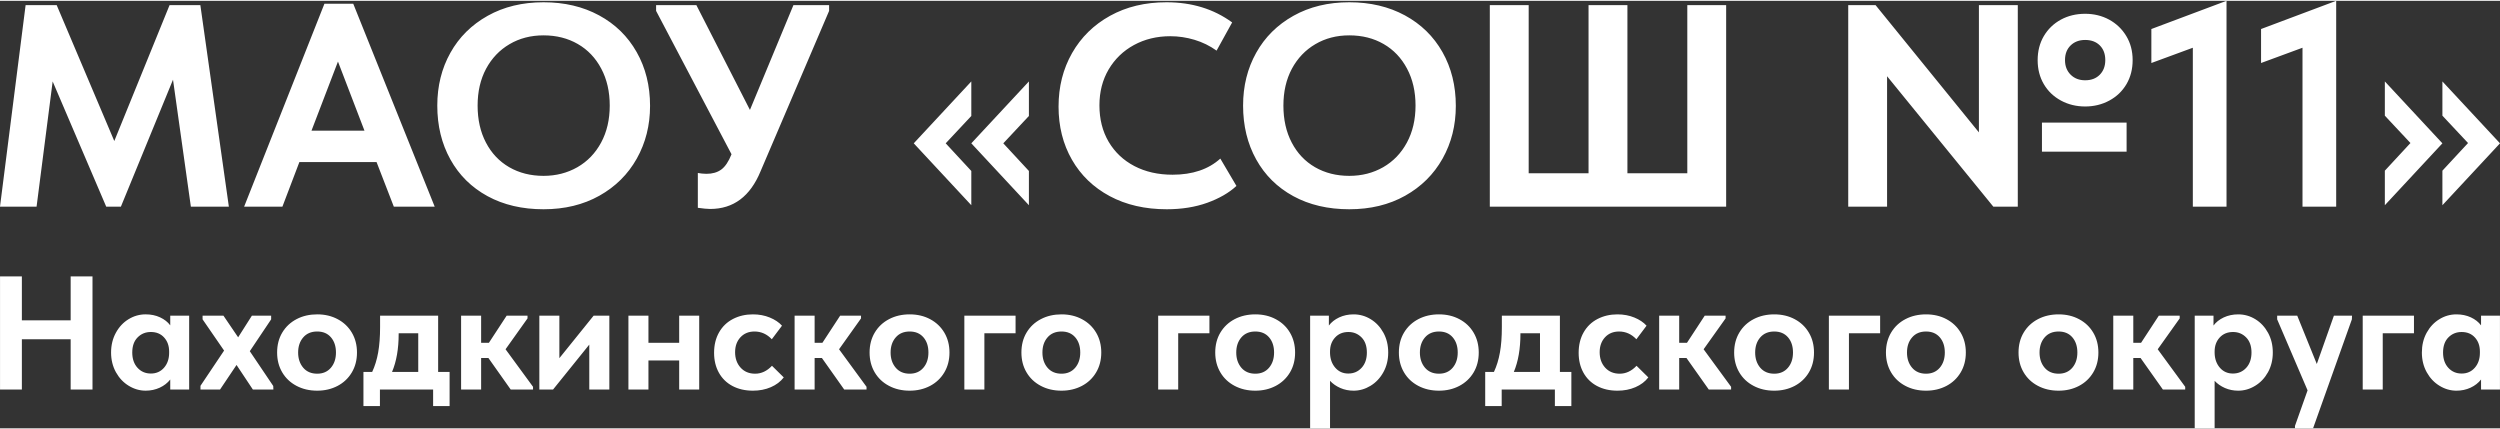
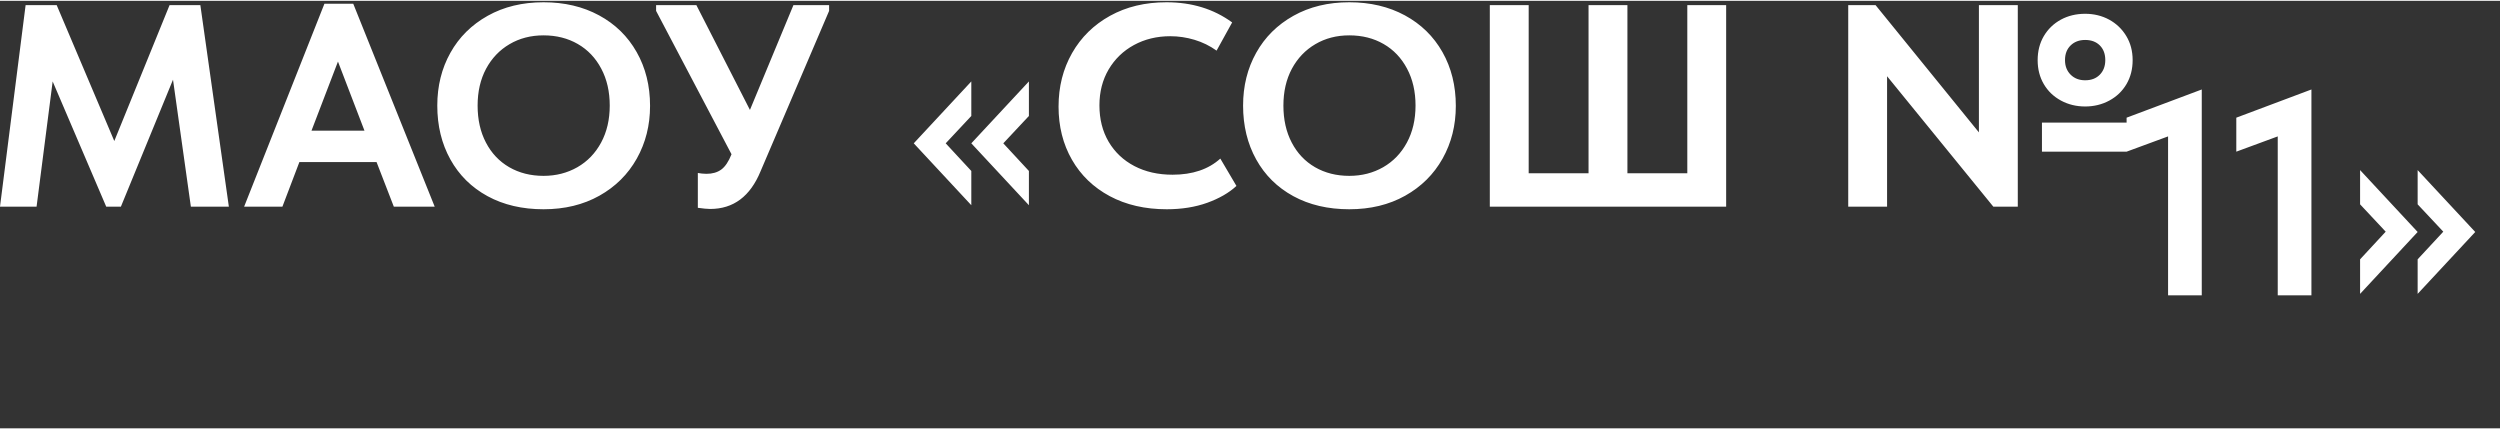
<svg xmlns="http://www.w3.org/2000/svg" xml:space="preserve" width="868px" height="149px" style="shape-rendering:geometricPrecision; text-rendering:geometricPrecision; image-rendering:optimizeQuality; fill-rule:evenodd; clip-rule:evenodd" viewBox="0 0 761.39 130.2">
  <rect x="0" y="0" width="761.39" height="130.2" fill="#333333" stroke="none" />
  <defs>
    <style type="text/css">  .fil0 {fill:white;fill-rule:nonzero}  </style>
  </defs>
  <g id="Слой_x0020_1">
    <g id="_105553199518592">
-       <path class="fil0" d="M61.02 1.32l8.68 61.37 -11.57 0 -5.44 -38.67 -15.87 38.67 -4.47 0 -16.31 -38.14 -4.9 38.14 -11.14 0 7.8 -61.37 9.47 0 17.54 41.38 16.83 -41.38 9.38 0zm71.37 61.37l-12.45 0 -5.26 -13.59 -23.5 0 -5.17 13.59 -11.66 0 24.46 -61.81 8.77 0 24.81 61.81zm-29.46 -44.19l-8.06 21.04 16.13 0 -8.07 -21.04zm30.25 13.41c0,-5.96 1.33,-11.32 3.99,-16.08 2.66,-4.77 6.45,-8.52 11.36,-11.27 4.91,-2.75 10.58,-4.12 17.01,-4.12 6.37,0 12.01,1.33 16.92,3.99 4.91,2.66 8.72,6.38 11.44,11.18 2.72,4.79 4.08,10.25 4.08,16.39 0,5.91 -1.35,11.25 -4.04,16.05 -2.69,4.79 -6.49,8.56 -11.4,11.31 -4.91,2.75 -10.58,4.12 -17,4.12 -6.49,0 -12.18,-1.33 -17.06,-3.99 -4.88,-2.66 -8.65,-6.39 -11.31,-11.18 -2.66,-4.79 -3.99,-10.26 -3.99,-16.4zm52.52 0c0,-4.26 -0.86,-8.02 -2.59,-11.26 -1.72,-3.25 -4.1,-5.75 -7.14,-7.5 -3.04,-1.75 -6.52,-2.63 -10.43,-2.63 -3.86,0 -7.31,0.89 -10.35,2.68 -3.04,1.78 -5.42,4.28 -7.15,7.49 -1.72,3.22 -2.58,6.96 -2.58,11.22 0,4.27 0.84,8.03 2.54,11.27 1.69,3.24 4.06,5.74 7.1,7.5 3.04,1.75 6.52,2.63 10.44,2.63 3.79,0 7.23,-0.88 10.3,-2.63 3.07,-1.76 5.48,-4.26 7.23,-7.5 1.75,-3.24 2.63,-7 2.63,-11.27zm55.94 -30.59l10.87 0 0 1.75 -20.87 48.83c-3.15,7.66 -8.27,11.49 -15.34,11.49 -0.88,0 -2.13,-0.12 -3.77,-0.35l0 -10.61c0.29,0.06 0.7,0.12 1.23,0.18 0.52,0.06 0.99,0.08 1.4,0.08 1.81,0 3.32,-0.43 4.52,-1.31 1.19,-0.88 2.23,-2.43 3.11,-4.65l-22.97 -43.66 0 -1.75 12.27 0 16.31 31.91 13.24 -31.91zm54.18 42.08l17.54 -18.85 0 10.52 -7.8 8.33 7.8 8.42 0 10.43 -17.54 -18.85zm-17.53 0l17.53 -18.85 0 10.52 -7.8 8.33 7.8 8.42 0 10.43 -17.53 -18.85zm44.1 -11.22c0,-6.02 1.37,-11.44 4.12,-16.27 2.75,-4.82 6.6,-8.6 11.57,-11.35 4.97,-2.75 10.7,-4.12 17.19,-4.12 7.71,0 14.38,2.04 19.99,6.14l-4.74 8.59c-2.04,-1.46 -4.28,-2.56 -6.7,-3.29 -2.43,-0.73 -4.9,-1.1 -7.41,-1.1 -4.09,0 -7.78,0.9 -11.05,2.68 -3.27,1.78 -5.84,4.27 -7.72,7.45 -1.87,3.19 -2.8,6.83 -2.8,10.92 0,4.21 0.93,7.9 2.8,11.09 1.88,3.18 4.49,5.65 7.85,7.41 3.36,1.75 7.23,2.63 11.62,2.63 6.08,0 10.93,-1.64 14.55,-4.91l4.91 8.33c-2.28,2.1 -5.24,3.81 -8.9,5.13 -3.65,1.31 -7.76,1.97 -12.32,1.97 -6.6,0 -12.39,-1.33 -17.36,-3.99 -4.96,-2.66 -8.81,-6.36 -11.52,-11.09 -2.72,-4.74 -4.08,-10.14 -4.08,-16.22zm56.2 -0.27c0,-5.96 1.33,-11.32 3.99,-16.08 2.66,-4.77 6.44,-8.52 11.35,-11.27 4.91,-2.75 10.58,-4.12 17.01,-4.12 6.37,0 12.01,1.33 16.93,3.99 4.9,2.66 8.72,6.38 11.44,11.18 2.71,4.79 4.07,10.25 4.07,16.39 0,5.91 -1.34,11.25 -4.03,16.05 -2.69,4.79 -6.49,8.56 -11.4,11.31 -4.91,2.75 -10.58,4.12 -17.01,4.12 -6.49,0 -12.17,-1.33 -17.05,-3.99 -4.88,-2.66 -8.65,-6.39 -11.31,-11.18 -2.66,-4.79 -3.99,-10.26 -3.99,-16.4zm52.52 0c0,-4.26 -0.86,-8.02 -2.59,-11.26 -1.72,-3.25 -4.1,-5.75 -7.14,-7.5 -3.04,-1.75 -6.52,-2.63 -10.44,-2.63 -3.86,0 -7.3,0.89 -10.34,2.68 -3.04,1.78 -5.42,4.28 -7.15,7.49 -1.72,3.22 -2.58,6.96 -2.58,11.22 0,4.27 0.84,8.03 2.54,11.27 1.69,3.24 4.06,5.74 7.1,7.5 3.04,1.75 6.52,2.63 10.43,2.63 3.8,0 7.24,-0.88 10.31,-2.63 3.06,-1.76 5.48,-4.26 7.23,-7.5 1.75,-3.24 2.63,-7 2.63,-11.27zm94.6 30.78l-71.98 0 0 -61.37 11.84 0 0 51.2 18.23 0 0 -51.2 11.84 0 0 51.2 18.24 0 0 -51.2 11.83 0 0 61.37zm45.51 -61.37l31.47 38.75 0 -38.75 11.84 0 0 61.37 -7.45 0 -32.36 -39.72 0 39.72 -11.83 0 0 -61.37 8.33 0zm49.36 16.74c0,-2.75 0.63,-5.19 1.88,-7.32 1.26,-2.13 2.99,-3.8 5.18,-5 2.19,-1.19 4.66,-1.79 7.41,-1.79 2.68,0 5.13,0.6 7.32,1.79 2.19,1.2 3.93,2.87 5.21,5 1.29,2.13 1.93,4.57 1.93,7.32 0,2.75 -0.63,5.19 -1.88,7.32 -1.26,2.14 -3,3.8 -5.22,5 -2.22,1.2 -4.68,1.8 -7.36,1.8 -2.69,0 -5.15,-0.6 -7.37,-1.8 -2.22,-1.2 -3.96,-2.86 -5.22,-5 -1.25,-2.13 -1.88,-4.57 -1.88,-7.32zm8.33 0c0,1.81 0.57,3.29 1.71,4.43 1.14,1.14 2.61,1.71 4.43,1.71 1.87,0 3.36,-0.57 4.47,-1.71 1.11,-1.14 1.66,-2.62 1.66,-4.43 0,-1.87 -0.55,-3.36 -1.66,-4.47 -1.11,-1.11 -2.6,-1.67 -4.47,-1.67 -1.82,0 -3.29,0.56 -4.43,1.67 -1.14,1.11 -1.71,2.6 -1.71,4.47zm18.76 27.88l-25.78 0 0 -8.85 25.78 0 0 8.85zm7.54 -27l0 -10.35 22.89 -8.59 0 62.69 -10.26 0 0 -48.4 -12.63 4.65zm33.41 0l0 -10.35 22.88 -8.59 0 62.69 -10.26 0 0 -48.4 -12.62 4.65zm37.7 16.04l0 -10.43 17.53 18.85 -17.53 18.85 0 -10.52 7.8 -8.42 -7.8 -8.33zm17.53 0l0 -10.43 17.54 18.85 -17.54 18.85 0 -10.52 7.81 -8.42 -7.81 -8.33z" />
-       <path class="fil0" d="M21.52 97.31l0 -13.39 6.65 0 0 34.46 -6.65 0 0 -15.31 -14.86 0 0 15.31 -6.65 0 0 -34.46 6.65 0 0 13.39 14.86 0zm30.33 -1.43l5.76 0 0 22.5 -5.76 0 0 -3.05c-0.82,1.05 -1.88,1.88 -3.2,2.49 -1.31,0.6 -2.74,0.91 -4.28,0.91 -1.81,0 -3.52,-0.49 -5.15,-1.48 -1.62,-0.98 -2.92,-2.36 -3.91,-4.13 -0.98,-1.78 -1.48,-3.78 -1.48,-6.01 0,-2.23 0.49,-4.24 1.46,-6.01 0.96,-1.77 2.25,-3.15 3.86,-4.13 1.61,-0.99 3.35,-1.48 5.22,-1.48 1.61,0 3.07,0.3 4.38,0.91 1.31,0.61 2.35,1.42 3.1,2.44l0 -2.96zm-0.34 11.33l0 -0.4c0,-1.74 -0.51,-3.16 -1.53,-4.28 -1.01,-1.12 -2.36,-1.67 -4.03,-1.67 -1.61,0 -2.96,0.55 -4.04,1.65 -1.09,1.09 -1.63,2.63 -1.63,4.6 0,1.93 0.54,3.49 1.6,4.65 1.07,1.17 2.42,1.75 4.07,1.75 1.64,0 2.97,-0.59 4.01,-1.77 1.03,-1.19 1.55,-2.7 1.55,-4.53zm31.71 10.09l0.04 1.08 -6.25 0 -4.97 -7.48 -5.02 7.48 -5.96 0 0 -1.13 7.19 -10.73 -6.55 -9.51 0 -1.13 6.35 0 4.48 6.6 4.19 -6.6 5.86 0 0 1.13 -6.5 9.7 7.14 10.59zm1.18 -10.19c0,-2.3 0.52,-4.33 1.57,-6.08 1.05,-1.76 2.51,-3.12 4.36,-4.09 1.85,-0.97 3.95,-1.45 6.28,-1.45 2.33,0 4.41,0.49 6.25,1.48 1.84,0.98 3.27,2.35 4.31,4.11 1.03,1.75 1.55,3.76 1.55,6.03 0,2.3 -0.53,4.32 -1.58,6.08 -1.05,1.76 -2.49,3.12 -4.33,4.09 -1.84,0.96 -3.9,1.45 -6.2,1.45 -2.37,0 -4.47,-0.49 -6.33,-1.48 -1.85,-0.98 -3.3,-2.35 -4.33,-4.11 -1.04,-1.76 -1.55,-3.77 -1.55,-6.03zm17.92 0c0,-1.91 -0.51,-3.45 -1.53,-4.63 -1.01,-1.18 -2.41,-1.77 -4.18,-1.77 -1.81,0 -3.23,0.6 -4.26,1.8 -1.03,1.19 -1.55,2.73 -1.55,4.6 0,1.87 0.52,3.41 1.55,4.63 1.03,1.21 2.45,1.82 4.26,1.82 1.74,0 3.12,-0.6 4.16,-1.8 1.03,-1.2 1.55,-2.75 1.55,-4.65zm31.12 5.91l3.49 0 0 10.39 -5.02 0 0 -5.03 -16.2 0 0 5.03 -5.02 0 0 -10.39 2.66 0c0.82,-1.74 1.43,-3.71 1.82,-5.91 0.39,-2.2 0.59,-4.79 0.59,-7.78l0 -3.45 17.68 0 0 17.14zm-12.02 -11.62c0,4.56 -0.67,8.43 -2.02,11.62l7.98 0 0 -11.77 -5.96 0 0 0.15zm39.24 -4.68l-6.69 9.4 8.37 11.43 0 0.83 -6.8 0 -6.79 -9.6 -2.22 0 0 9.6 -6.1 0 0 -22.5 6.1 0 0 8.27 2.37 0 5.41 -8.27 6.35 0 0 0.84zm9.7 12.11l10.44 -12.95 4.78 0 0 22.5 -6.11 0 0 -13.68 -11.03 13.68 -4.18 0 0 -22.5 6.1 0 0 12.95zm36.49 -12.95l6.1 0 0 22.5 -6.1 0 0 -8.86 -9.36 0 0 8.86 -6.1 0 0 -22.5 6.1 0 0 8.27 9.36 0 0 -8.27zm10.63 11.33c0,-2.4 0.51,-4.48 1.53,-6.26 1.01,-1.77 2.42,-3.12 4.23,-4.06 1.81,-0.93 3.82,-1.4 6.06,-1.4 1.87,0 3.58,0.32 5.14,0.96 1.56,0.64 2.8,1.47 3.72,2.49l-3.1 4.13c-1.48,-1.57 -3.24,-2.36 -5.27,-2.36 -1.77,0 -3.2,0.59 -4.29,1.77 -1.08,1.18 -1.62,2.69 -1.62,4.53 0,1.9 0.56,3.47 1.67,4.7 1.12,1.23 2.6,1.85 4.43,1.85 1.91,0 3.62,-0.81 5.13,-2.41l3.59 3.54c-0.98,1.28 -2.3,2.27 -3.94,2.98 -1.64,0.71 -3.46,1.06 -5.46,1.06 -2.37,0 -4.44,-0.48 -6.23,-1.43 -1.79,-0.95 -3.17,-2.31 -4.14,-4.06 -0.97,-1.76 -1.45,-3.77 -1.45,-6.03zm44.75 -10.49l-6.69 9.4 8.37 11.43 0 0.83 -6.8 0 -6.79 -9.6 -2.22 0 0 9.6 -6.1 0 0 -22.5 6.1 0 0 8.27 2.37 0 5.41 -8.27 6.35 0 0 0.84zm2.61 10.39c0,-2.3 0.53,-4.33 1.58,-6.08 1.05,-1.76 2.5,-3.12 4.36,-4.09 1.85,-0.97 3.94,-1.45 6.27,-1.45 2.33,0 4.42,0.49 6.26,1.48 1.83,0.98 3.27,2.35 4.31,4.11 1.03,1.75 1.55,3.76 1.55,6.03 0,2.3 -0.53,4.32 -1.58,6.08 -1.05,1.76 -2.49,3.12 -4.33,4.09 -1.84,0.96 -3.91,1.45 -6.21,1.45 -2.36,0 -4.47,-0.49 -6.32,-1.48 -1.86,-0.98 -3.3,-2.35 -4.34,-4.11 -1.03,-1.76 -1.55,-3.77 -1.55,-6.03zm17.92 0c0,-1.91 -0.5,-3.45 -1.52,-4.63 -1.02,-1.18 -2.41,-1.77 -4.19,-1.77 -1.8,0 -3.22,0.6 -4.25,1.8 -1.04,1.19 -1.56,2.73 -1.56,4.6 0,1.87 0.52,3.41 1.56,4.63 1.03,1.21 2.45,1.82 4.25,1.82 1.74,0 3.13,-0.6 4.16,-1.8 1.04,-1.2 1.55,-2.75 1.55,-4.65zm17.04 11.27l-6.1 0 0 -22.5 15.6 0 0 5.37 -9.5 0 0 17.13zm11.28 -11.27c0,-2.3 0.52,-4.33 1.57,-6.08 1.05,-1.76 2.5,-3.12 4.36,-4.09 1.85,-0.97 3.95,-1.45 6.28,-1.45 2.33,0 4.41,0.49 6.25,1.48 1.84,0.98 3.27,2.35 4.31,4.11 1.03,1.75 1.55,3.76 1.55,6.03 0,2.3 -0.53,4.32 -1.58,6.08 -1.05,1.76 -2.49,3.12 -4.33,4.09 -1.84,0.96 -3.91,1.45 -6.2,1.45 -2.37,0 -4.48,-0.49 -6.33,-1.48 -1.85,-0.98 -3.3,-2.35 -4.33,-4.11 -1.04,-1.76 -1.55,-3.77 -1.55,-6.03zm17.92 0c0,-1.91 -0.51,-3.45 -1.53,-4.63 -1.02,-1.18 -2.41,-1.77 -4.18,-1.77 -1.81,0 -3.23,0.6 -4.26,1.8 -1.04,1.19 -1.55,2.73 -1.55,4.6 0,1.87 0.51,3.41 1.55,4.63 1.03,1.21 2.45,1.82 4.26,1.82 1.74,0 3.12,-0.6 4.16,-1.8 1.03,-1.2 1.55,-2.75 1.55,-4.65zm29.83 11.27l-6.1 0 0 -22.5 15.61 0 0 5.37 -9.51 0 0 17.13zm11.28 -11.27c0,-2.3 0.52,-4.33 1.57,-6.08 1.06,-1.76 2.51,-3.12 4.36,-4.09 1.86,-0.97 3.95,-1.45 6.28,-1.45 2.33,0 4.41,0.49 6.25,1.48 1.84,0.98 3.28,2.35 4.31,4.11 1.03,1.75 1.55,3.76 1.55,6.03 0,2.3 -0.52,4.32 -1.57,6.08 -1.06,1.76 -2.5,3.12 -4.34,4.09 -1.84,0.96 -3.9,1.45 -6.2,1.45 -2.36,0 -4.47,-0.49 -6.33,-1.48 -1.85,-0.98 -3.3,-2.35 -4.33,-4.11 -1.03,-1.76 -1.55,-3.77 -1.55,-6.03zm17.92 0c0,-1.91 -0.51,-3.45 -1.53,-4.63 -1.01,-1.18 -2.41,-1.77 -4.18,-1.77 -1.81,0 -3.23,0.6 -4.26,1.8 -1.03,1.19 -1.55,2.73 -1.55,4.6 0,1.87 0.52,3.41 1.55,4.63 1.03,1.21 2.45,1.82 4.26,1.82 1.74,0 3.13,-0.6 4.16,-1.8 1.03,-1.2 1.55,-2.75 1.55,-4.65zm34.76 0c0,2.23 -0.49,4.23 -1.48,6.01 -0.98,1.77 -2.29,3.15 -3.91,4.13 -1.63,0.99 -3.34,1.48 -5.15,1.48 -1.44,0 -2.79,-0.27 -4.03,-0.81 -1.25,-0.55 -2.3,-1.28 -3.15,-2.19l0 14.47 -6.06 0 0 -34.32 5.71 0 0 3.01c0.76,-1.02 1.8,-1.84 3.13,-2.47 1.33,-0.62 2.8,-0.93 4.4,-0.93 1.87,0 3.61,0.49 5.22,1.48 1.61,0.98 2.9,2.36 3.87,4.13 0.97,1.77 1.45,3.78 1.45,6.01zm-6.5 0c0,-1.97 -0.54,-3.51 -1.62,-4.6 -1.09,-1.1 -2.42,-1.65 -3.99,-1.65 -1.68,0 -3.03,0.55 -4.06,1.67 -1.04,1.12 -1.55,2.54 -1.55,4.28l0 0.4c0.03,1.83 0.56,3.34 1.6,4.53 1.03,1.18 2.35,1.77 3.96,1.77 1.64,0 2.99,-0.58 4.06,-1.75 1.07,-1.16 1.6,-2.72 1.6,-4.65zm9.75 0c0,-2.3 0.52,-4.33 1.57,-6.08 1.06,-1.76 2.51,-3.12 4.36,-4.09 1.86,-0.97 3.95,-1.45 6.28,-1.45 2.33,0 4.41,0.49 6.25,1.48 1.84,0.98 3.28,2.35 4.31,4.11 1.03,1.75 1.55,3.76 1.55,6.03 0,2.3 -0.52,4.32 -1.57,6.08 -1.05,1.76 -2.5,3.12 -4.34,4.09 -1.83,0.96 -3.9,1.45 -6.2,1.45 -2.36,0 -4.47,-0.49 -6.33,-1.48 -1.85,-0.98 -3.3,-2.35 -4.33,-4.11 -1.03,-1.76 -1.55,-3.77 -1.55,-6.03zm17.92 0c0,-1.91 -0.51,-3.45 -1.53,-4.63 -1.01,-1.18 -2.41,-1.77 -4.18,-1.77 -1.81,0 -3.22,0.6 -4.26,1.8 -1.03,1.19 -1.55,2.73 -1.55,4.6 0,1.87 0.52,3.41 1.55,4.63 1.04,1.21 2.45,1.82 4.26,1.82 1.74,0 3.13,-0.6 4.16,-1.8 1.03,-1.2 1.55,-2.75 1.55,-4.65zm31.12 5.91l3.49 0 0 10.39 -5.02 0 0 -5.03 -16.2 0 0 5.03 -5.02 0 0 -10.39 2.66 0c0.82,-1.74 1.43,-3.71 1.82,-5.91 0.4,-2.2 0.59,-4.79 0.59,-7.78l0 -3.45 17.68 0 0 17.14zm-12.02 -11.62c0,4.56 -0.67,8.43 -2.01,11.62l7.97 0 0 -11.77 -5.96 0 0 0.15zm17.73 5.81c0,-2.4 0.51,-4.48 1.53,-6.26 1.01,-1.77 2.42,-3.12 4.23,-4.06 1.81,-0.93 3.82,-1.4 6.06,-1.4 1.87,0 3.58,0.32 5.14,0.96 1.56,0.64 2.8,1.47 3.72,2.49l-3.1 4.13c-1.48,-1.57 -3.24,-2.36 -5.27,-2.36 -1.77,0 -3.2,0.59 -4.29,1.77 -1.08,1.18 -1.62,2.69 -1.62,4.53 0,1.9 0.56,3.47 1.67,4.7 1.12,1.23 2.6,1.85 4.43,1.85 1.91,0 3.62,-0.81 5.13,-2.41l3.59 3.54c-0.98,1.28 -2.3,2.27 -3.94,2.98 -1.64,0.71 -3.46,1.06 -5.46,1.06 -2.37,0 -4.44,-0.48 -6.23,-1.43 -1.79,-0.95 -3.17,-2.31 -4.14,-4.06 -0.97,-1.76 -1.45,-3.77 -1.45,-6.03zm44.75 -10.49l-6.69 9.4 8.37 11.43 0 0.83 -6.8 0 -6.79 -9.6 -2.22 0 0 9.6 -6.1 0 0 -22.5 6.1 0 0 8.27 2.37 0 5.41 -8.27 6.35 0 0 0.84zm2.61 10.39c0,-2.3 0.53,-4.33 1.58,-6.08 1.05,-1.76 2.5,-3.12 4.36,-4.09 1.85,-0.97 3.94,-1.45 6.27,-1.45 2.33,0 4.42,0.49 6.26,1.48 1.83,0.98 3.27,2.35 4.3,4.11 1.04,1.75 1.55,3.76 1.55,6.03 0,2.3 -0.52,4.32 -1.57,6.08 -1.05,1.76 -2.5,3.12 -4.33,4.09 -1.84,0.96 -3.91,1.45 -6.21,1.45 -2.36,0 -4.47,-0.49 -6.32,-1.48 -1.86,-0.98 -3.3,-2.35 -4.34,-4.11 -1.03,-1.76 -1.55,-3.77 -1.55,-6.03zm17.92 0c0,-1.91 -0.5,-3.45 -1.52,-4.63 -1.02,-1.18 -2.41,-1.77 -4.19,-1.77 -1.8,0 -3.22,0.6 -4.26,1.8 -1.03,1.19 -1.55,2.73 -1.55,4.6 0,1.87 0.52,3.41 1.55,4.63 1.04,1.21 2.46,1.82 4.26,1.82 1.74,0 3.13,-0.6 4.16,-1.8 1.04,-1.2 1.55,-2.75 1.55,-4.65zm17.04 11.27l-6.11 0 0 -22.5 15.61 0 0 5.37 -9.5 0 0 17.13zm11.27 -11.27c0,-2.3 0.53,-4.33 1.58,-6.08 1.05,-1.76 2.5,-3.12 4.36,-4.09 1.85,-0.97 3.94,-1.45 6.27,-1.45 2.34,0 4.42,0.49 6.26,1.48 1.84,0.98 3.27,2.35 4.31,4.11 1.03,1.75 1.55,3.76 1.55,6.03 0,2.3 -0.53,4.32 -1.58,6.08 -1.05,1.76 -2.49,3.12 -4.33,4.09 -1.84,0.96 -3.91,1.45 -6.21,1.45 -2.36,0 -4.47,-0.49 -6.32,-1.48 -1.86,-0.98 -3.3,-2.35 -4.33,-4.11 -1.04,-1.76 -1.56,-3.77 -1.56,-6.03zm17.93 0c0,-1.91 -0.51,-3.45 -1.53,-4.63 -1.02,-1.18 -2.41,-1.77 -4.19,-1.77 -1.8,0 -3.22,0.6 -4.25,1.8 -1.04,1.19 -1.55,2.73 -1.55,4.6 0,1.87 0.51,3.41 1.55,4.63 1.03,1.21 2.45,1.82 4.25,1.82 1.74,0 3.13,-0.6 4.17,-1.8 1.03,-1.2 1.55,-2.75 1.55,-4.65zm22.45 0c0,-2.3 0.52,-4.33 1.57,-6.08 1.05,-1.76 2.51,-3.12 4.36,-4.09 1.86,-0.97 3.95,-1.45 6.28,-1.45 2.33,0 4.41,0.49 6.25,1.48 1.84,0.98 3.28,2.35 4.31,4.11 1.03,1.75 1.55,3.76 1.55,6.03 0,2.3 -0.53,4.32 -1.58,6.08 -1.05,1.76 -2.49,3.12 -4.33,4.09 -1.84,0.96 -3.9,1.45 -6.2,1.45 -2.37,0 -4.47,-0.49 -6.33,-1.48 -1.85,-0.98 -3.3,-2.35 -4.33,-4.11 -1.04,-1.76 -1.55,-3.77 -1.55,-6.03zm17.92 0c0,-1.91 -0.51,-3.45 -1.53,-4.63 -1.01,-1.18 -2.41,-1.77 -4.18,-1.77 -1.81,0 -3.23,0.6 -4.26,1.8 -1.03,1.19 -1.55,2.73 -1.55,4.6 0,1.87 0.52,3.41 1.55,4.63 1.03,1.21 2.45,1.82 4.26,1.82 1.74,0 3.12,-0.6 4.16,-1.8 1.03,-1.2 1.55,-2.75 1.55,-4.65zm31.16 -10.39l-6.69 9.4 8.37 11.43 0 0.83 -6.8 0 -6.79 -9.6 -2.22 0 0 9.6 -6.1 0 0 -22.5 6.1 0 0 8.27 2.37 0 5.41 -8.27 6.35 0 0 0.84zm28.36 10.39c0,2.23 -0.49,4.23 -1.47,6.01 -0.99,1.77 -2.29,3.15 -3.92,4.13 -1.62,0.99 -3.34,1.48 -5.14,1.48 -1.45,0 -2.79,-0.27 -4.04,-0.81 -1.25,-0.55 -2.3,-1.28 -3.15,-2.19l0 14.47 -6.06 0 0 -34.32 5.72 0 0 3.01c0.75,-1.02 1.79,-1.84 3.12,-2.47 1.33,-0.62 2.8,-0.93 4.41,-0.93 1.87,0 3.61,0.49 5.22,1.48 1.61,0.98 2.89,2.36 3.86,4.13 0.97,1.77 1.45,3.78 1.45,6.01zm-6.49 0c0,-1.97 -0.55,-3.51 -1.63,-4.6 -1.08,-1.1 -2.41,-1.65 -3.99,-1.65 -1.67,0 -3.03,0.55 -4.06,1.67 -1.03,1.12 -1.55,2.54 -1.55,4.28l0 0.4c0.03,1.83 0.57,3.34 1.6,4.53 1.03,1.18 2.35,1.77 3.96,1.77 1.64,0 3,-0.58 4.07,-1.75 1.06,-1.16 1.6,-2.72 1.6,-4.65zm19.89 3.49l5.21 -14.72 5.52 0 -0.05 1.13 -11.82 33.19 -5.51 0 0 -0.74 3.84 -10.83 -9.26 -21.62 0 -1.13 6.11 0 5.96 14.72zm20.08 7.78l-6.1 0 0 -22.5 15.61 0 0 5.37 -9.51 0 0 17.13zm29.94 -22.5l5.76 0 0 22.5 -5.76 0 0 -3.05c-0.82,1.05 -1.89,1.88 -3.2,2.49 -1.31,0.6 -2.74,0.91 -4.28,0.91 -1.81,0 -3.53,-0.49 -5.15,-1.48 -1.62,-0.98 -2.93,-2.36 -3.91,-4.13 -0.99,-1.78 -1.48,-3.78 -1.48,-6.01 0,-2.23 0.48,-4.24 1.45,-6.01 0.97,-1.77 2.26,-3.15 3.87,-4.13 1.6,-0.99 3.34,-1.48 5.22,-1.48 1.6,0 3.06,0.3 4.38,0.91 1.31,0.61 2.34,1.42 3.1,2.44l0 -2.96zm-0.35 11.33l0 -0.4c0,-1.74 -0.5,-3.16 -1.52,-4.28 -1.02,-1.12 -2.36,-1.67 -4.04,-1.67 -1.61,0 -2.95,0.55 -4.04,1.65 -1.08,1.09 -1.62,2.63 -1.62,4.6 0,1.93 0.53,3.49 1.6,4.65 1.07,1.17 2.42,1.75 4.06,1.75 1.64,0 2.98,-0.59 4.01,-1.77 1.04,-1.19 1.55,-2.7 1.55,-4.53z" />
+       <path class="fil0" d="M61.02 1.32l8.68 61.37 -11.57 0 -5.44 -38.67 -15.87 38.67 -4.47 0 -16.31 -38.14 -4.9 38.14 -11.14 0 7.8 -61.37 9.47 0 17.54 41.38 16.83 -41.38 9.38 0zm71.37 61.37l-12.45 0 -5.26 -13.59 -23.5 0 -5.17 13.59 -11.66 0 24.46 -61.81 8.77 0 24.81 61.81zm-29.46 -44.19l-8.06 21.04 16.13 0 -8.07 -21.04zm30.25 13.41c0,-5.96 1.33,-11.32 3.99,-16.08 2.66,-4.77 6.45,-8.52 11.36,-11.27 4.91,-2.75 10.58,-4.12 17.01,-4.12 6.37,0 12.01,1.33 16.92,3.99 4.91,2.66 8.72,6.38 11.44,11.18 2.72,4.79 4.08,10.25 4.08,16.39 0,5.91 -1.35,11.25 -4.04,16.05 -2.69,4.79 -6.49,8.56 -11.4,11.31 -4.91,2.75 -10.58,4.12 -17,4.12 -6.49,0 -12.18,-1.33 -17.06,-3.99 -4.88,-2.66 -8.65,-6.39 -11.31,-11.18 -2.66,-4.79 -3.99,-10.26 -3.99,-16.4zm52.52 0c0,-4.26 -0.86,-8.02 -2.59,-11.26 -1.72,-3.25 -4.1,-5.75 -7.14,-7.5 -3.04,-1.75 -6.52,-2.63 -10.43,-2.63 -3.86,0 -7.31,0.89 -10.35,2.68 -3.04,1.78 -5.42,4.28 -7.15,7.49 -1.72,3.22 -2.58,6.96 -2.58,11.22 0,4.27 0.84,8.03 2.54,11.27 1.69,3.24 4.06,5.74 7.1,7.5 3.04,1.75 6.52,2.63 10.44,2.63 3.79,0 7.23,-0.88 10.3,-2.63 3.07,-1.76 5.48,-4.26 7.23,-7.5 1.75,-3.24 2.63,-7 2.63,-11.27zm55.94 -30.59l10.87 0 0 1.75 -20.87 48.83c-3.15,7.66 -8.27,11.49 -15.34,11.49 -0.88,0 -2.13,-0.12 -3.77,-0.35l0 -10.61c0.29,0.06 0.7,0.12 1.23,0.18 0.52,0.06 0.99,0.08 1.4,0.08 1.81,0 3.32,-0.43 4.52,-1.31 1.19,-0.88 2.23,-2.43 3.11,-4.65l-22.97 -43.66 0 -1.75 12.27 0 16.31 31.91 13.24 -31.91zm54.18 42.08l17.54 -18.85 0 10.52 -7.8 8.33 7.8 8.42 0 10.43 -17.54 -18.85zm-17.53 0l17.53 -18.85 0 10.52 -7.8 8.33 7.8 8.42 0 10.43 -17.53 -18.85zm44.1 -11.22c0,-6.02 1.37,-11.44 4.12,-16.27 2.75,-4.82 6.6,-8.6 11.57,-11.35 4.97,-2.75 10.7,-4.12 17.19,-4.12 7.71,0 14.38,2.04 19.99,6.14l-4.74 8.59c-2.04,-1.46 -4.28,-2.56 -6.7,-3.29 -2.43,-0.73 -4.9,-1.1 -7.41,-1.1 -4.09,0 -7.78,0.9 -11.05,2.68 -3.27,1.78 -5.84,4.27 -7.72,7.45 -1.87,3.19 -2.8,6.83 -2.8,10.92 0,4.21 0.93,7.9 2.8,11.09 1.88,3.18 4.49,5.65 7.85,7.41 3.36,1.75 7.23,2.63 11.62,2.63 6.08,0 10.93,-1.64 14.55,-4.91l4.91 8.33c-2.28,2.1 -5.24,3.81 -8.9,5.13 -3.65,1.31 -7.76,1.97 -12.32,1.97 -6.6,0 -12.39,-1.33 -17.36,-3.99 -4.96,-2.66 -8.81,-6.36 -11.52,-11.09 -2.72,-4.74 -4.08,-10.14 -4.08,-16.22zm56.2 -0.27c0,-5.96 1.33,-11.32 3.99,-16.08 2.66,-4.77 6.44,-8.52 11.35,-11.27 4.91,-2.75 10.58,-4.12 17.01,-4.12 6.37,0 12.01,1.33 16.93,3.99 4.9,2.66 8.72,6.38 11.44,11.18 2.71,4.79 4.07,10.25 4.07,16.39 0,5.91 -1.34,11.25 -4.03,16.05 -2.69,4.79 -6.49,8.56 -11.4,11.31 -4.91,2.75 -10.58,4.12 -17.01,4.12 -6.49,0 -12.17,-1.33 -17.05,-3.99 -4.88,-2.66 -8.65,-6.39 -11.31,-11.18 -2.66,-4.79 -3.99,-10.26 -3.99,-16.4zm52.52 0c0,-4.26 -0.86,-8.02 -2.59,-11.26 -1.72,-3.25 -4.1,-5.75 -7.14,-7.5 -3.04,-1.75 -6.52,-2.63 -10.44,-2.63 -3.86,0 -7.3,0.89 -10.34,2.68 -3.04,1.78 -5.42,4.28 -7.15,7.49 -1.72,3.22 -2.58,6.96 -2.58,11.22 0,4.27 0.84,8.03 2.54,11.27 1.69,3.24 4.06,5.74 7.1,7.5 3.04,1.75 6.52,2.63 10.43,2.63 3.8,0 7.24,-0.88 10.31,-2.63 3.06,-1.76 5.48,-4.26 7.23,-7.5 1.75,-3.24 2.63,-7 2.63,-11.27zm94.6 30.78l-71.98 0 0 -61.37 11.84 0 0 51.2 18.23 0 0 -51.2 11.84 0 0 51.2 18.24 0 0 -51.2 11.83 0 0 61.37zm45.51 -61.37l31.47 38.75 0 -38.75 11.84 0 0 61.37 -7.45 0 -32.36 -39.72 0 39.72 -11.83 0 0 -61.37 8.33 0zm49.36 16.74c0,-2.75 0.63,-5.19 1.88,-7.32 1.26,-2.13 2.99,-3.8 5.18,-5 2.19,-1.19 4.66,-1.79 7.41,-1.79 2.68,0 5.13,0.6 7.32,1.79 2.19,1.2 3.93,2.87 5.21,5 1.29,2.13 1.93,4.57 1.93,7.32 0,2.75 -0.63,5.19 -1.88,7.32 -1.26,2.14 -3,3.8 -5.22,5 -2.22,1.2 -4.68,1.8 -7.36,1.8 -2.69,0 -5.15,-0.6 -7.37,-1.8 -2.22,-1.2 -3.96,-2.86 -5.22,-5 -1.25,-2.13 -1.88,-4.57 -1.88,-7.32zm8.33 0c0,1.81 0.57,3.29 1.71,4.43 1.14,1.14 2.61,1.71 4.43,1.71 1.87,0 3.36,-0.57 4.47,-1.71 1.11,-1.14 1.66,-2.62 1.66,-4.43 0,-1.87 -0.55,-3.36 -1.66,-4.47 -1.11,-1.11 -2.6,-1.67 -4.47,-1.67 -1.82,0 -3.29,0.56 -4.43,1.67 -1.14,1.11 -1.71,2.6 -1.71,4.47zm18.76 27.88l-25.78 0 0 -8.85 25.78 0 0 8.85zl0 -10.35 22.89 -8.59 0 62.69 -10.26 0 0 -48.4 -12.63 4.65zm33.41 0l0 -10.35 22.88 -8.59 0 62.69 -10.26 0 0 -48.4 -12.62 4.65zm37.7 16.04l0 -10.43 17.53 18.85 -17.53 18.85 0 -10.52 7.8 -8.42 -7.8 -8.33zm17.53 0l0 -10.43 17.54 18.85 -17.54 18.85 0 -10.52 7.81 -8.42 -7.81 -8.33z" />
    </g>
  </g>
</svg>